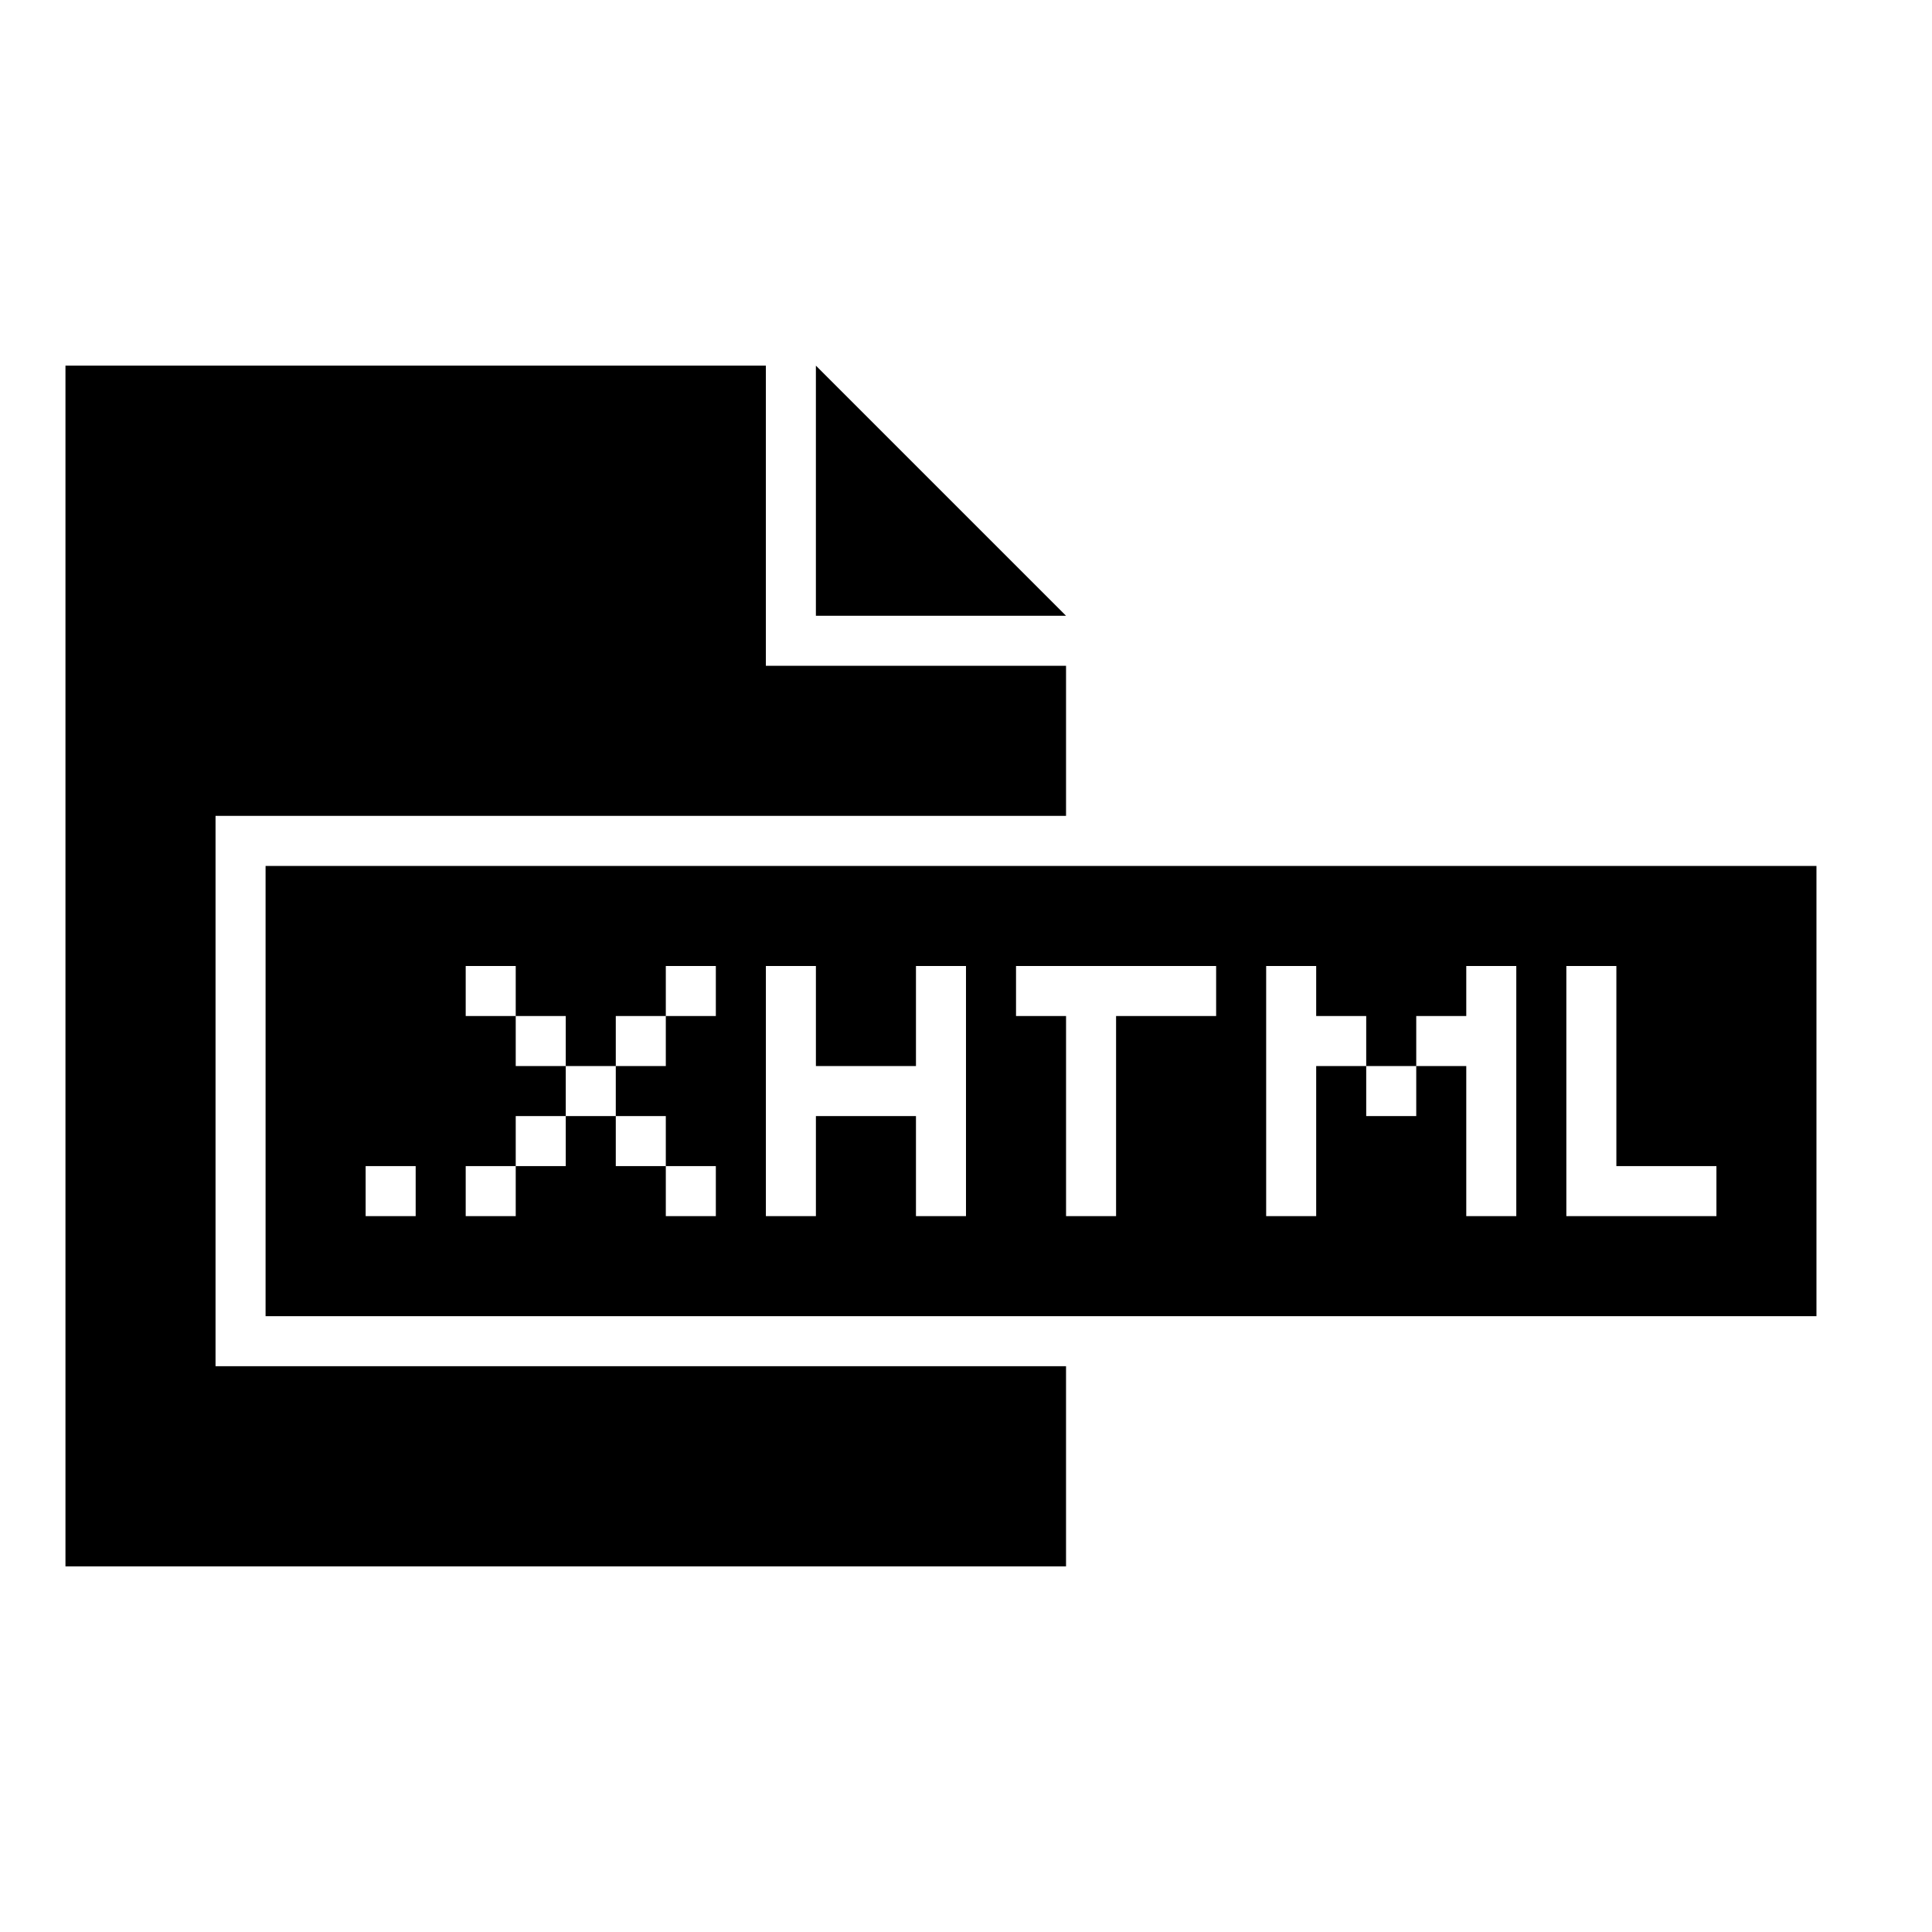
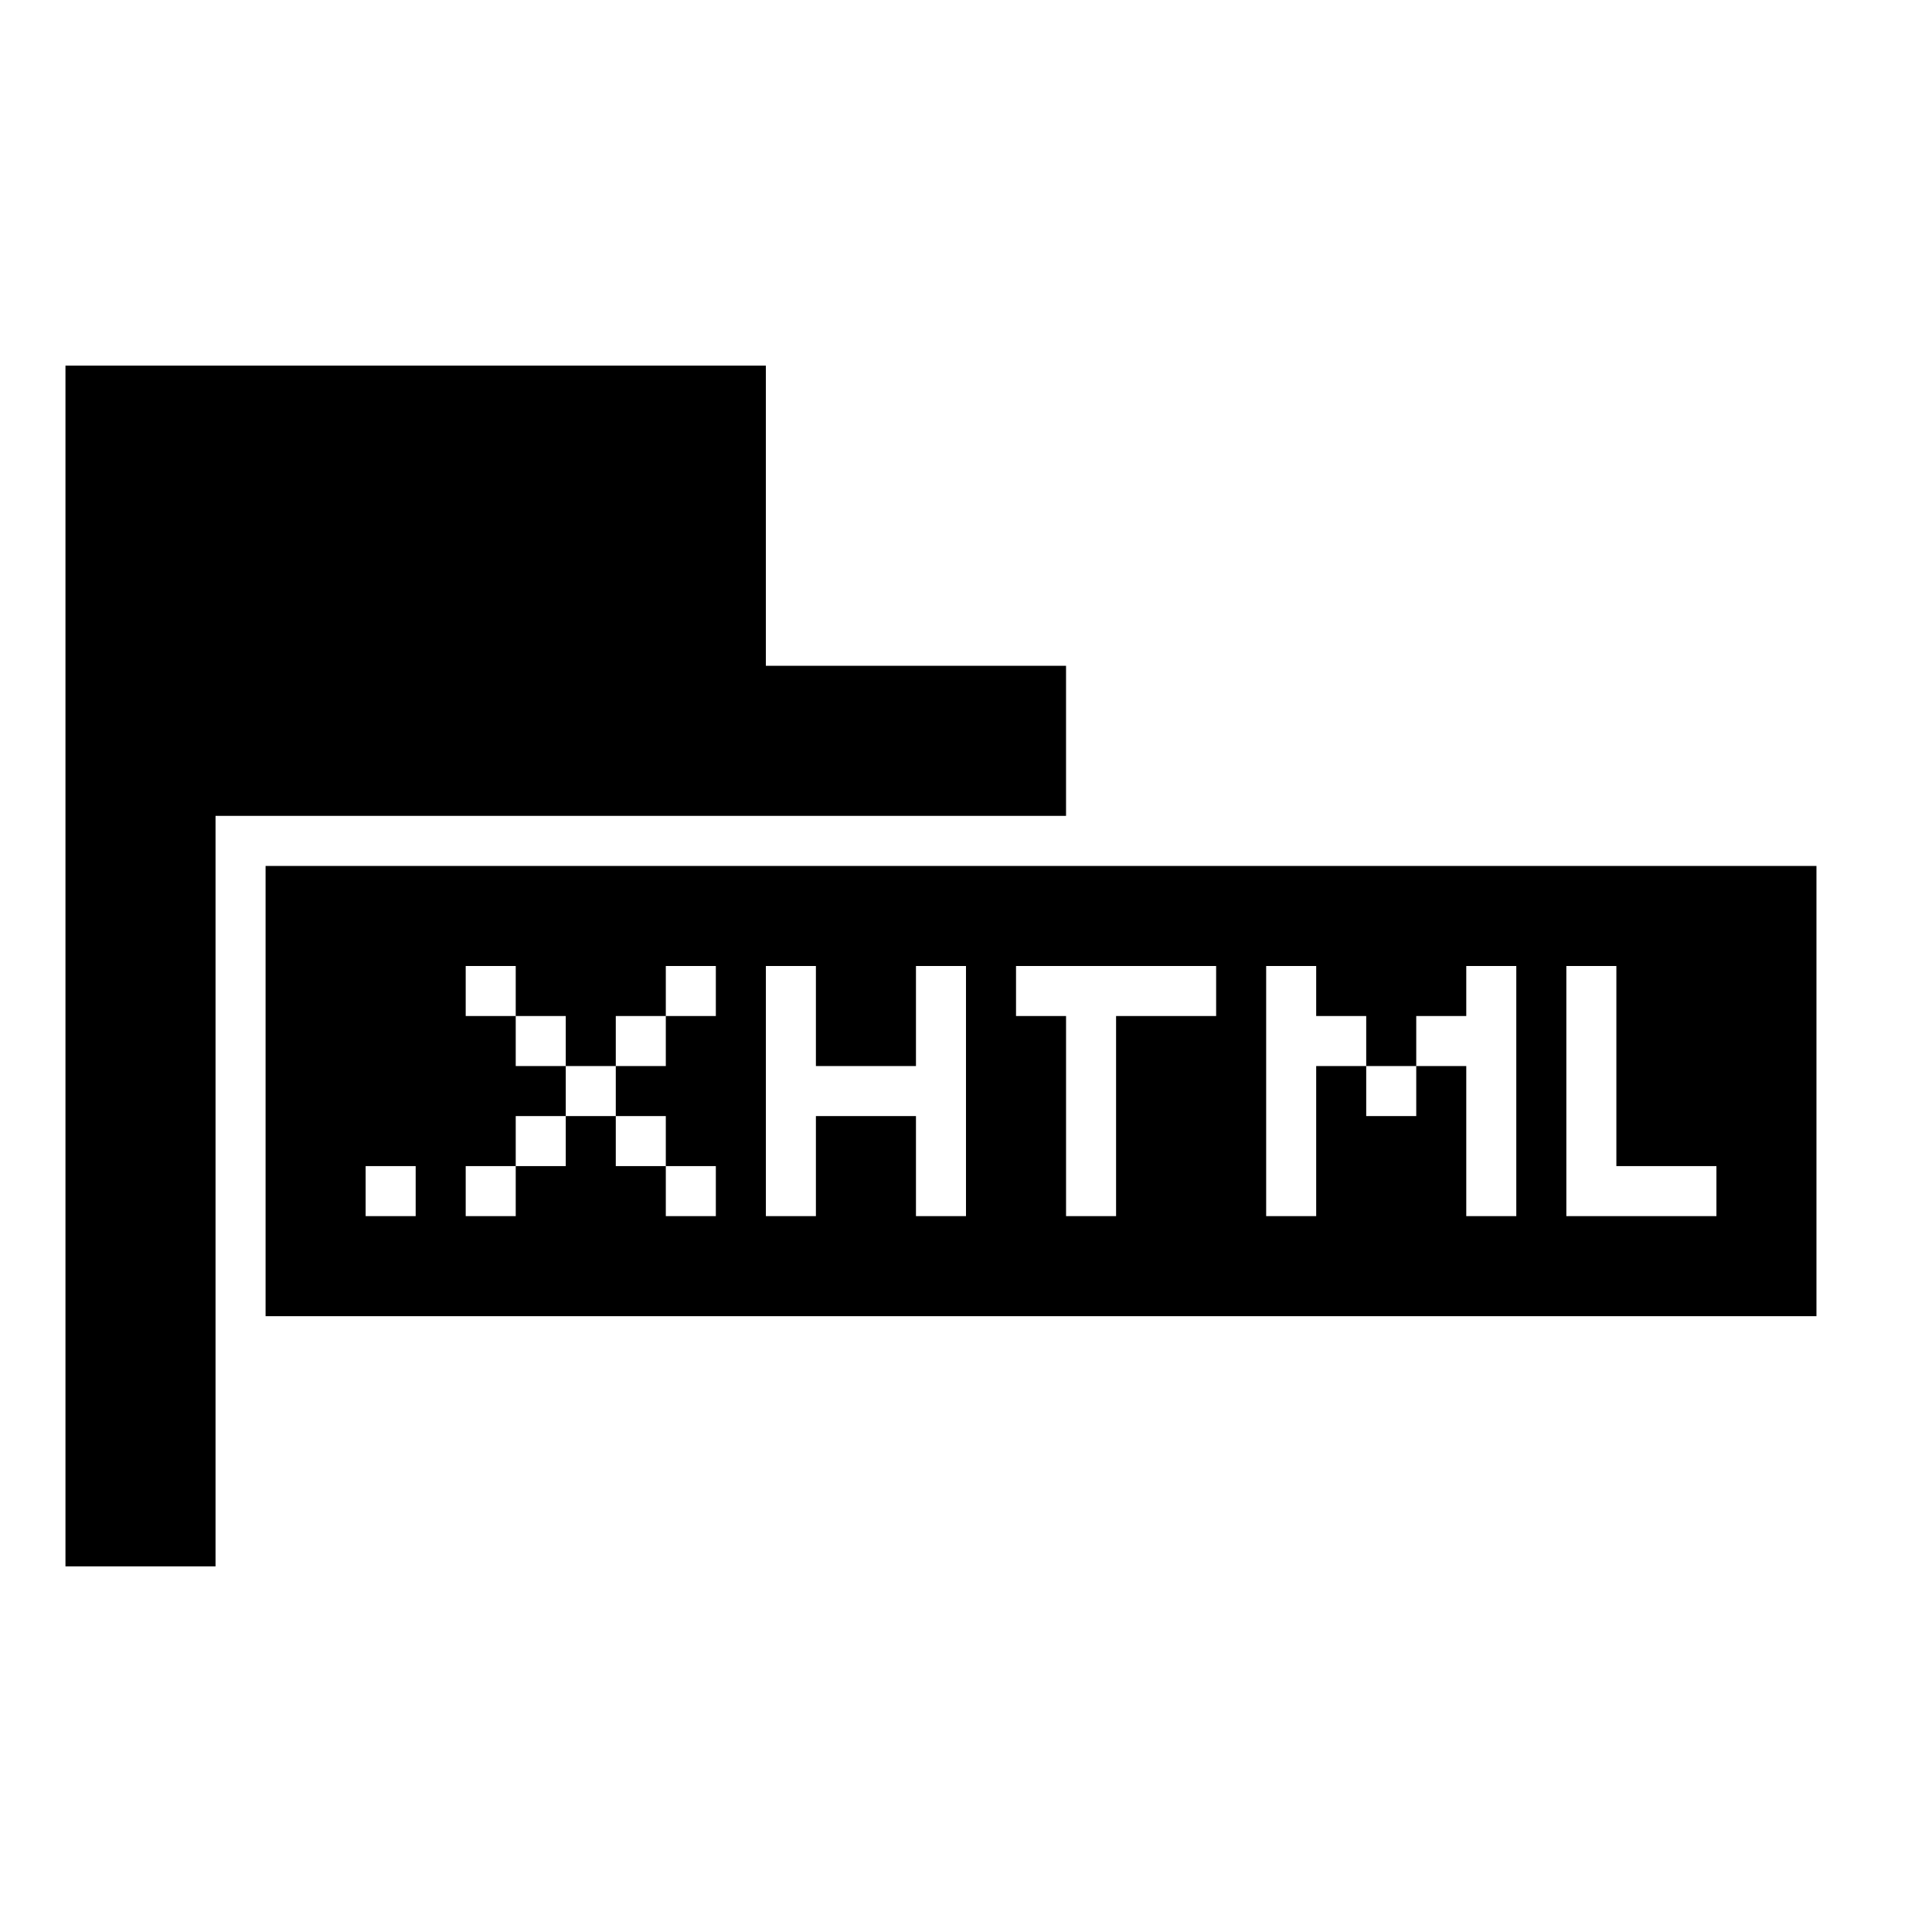
<svg xmlns="http://www.w3.org/2000/svg" fill="#000000" width="800px" height="800px" version="1.1" viewBox="144 144 512 512">
  <g>
-     <path d="m201.12 360.22h225.39v-39.773h-79.551v-79.547h-185.61v318.2h265.16v-53.035h-225.39z" />
-     <path d="m360.22 240.9v66.289h66.293z" />
+     <path d="m201.12 360.22h225.39v-39.773h-79.551v-79.547h-185.61v318.2h265.16h-225.39z" />
    <path d="m214.38 373.48v119.32h411v-119.32zm39.777 92.809h-13.258v-13.258h13.258zm79.547-53.031h-13.258v13.258h-13.258v13.258h13.258v13.258h13.258v13.258h-13.258v-13.258h-13.258v-13.258h-13.258v13.258h-13.258v13.258h-13.258v-13.258h13.258v-13.258h13.258v-13.258h-13.258v-13.258h-13.258v-13.258h13.258v13.258h13.258v13.258h13.258v-13.258h13.258v-13.258h13.258zm66.293 53.031h-13.258v-26.516h-26.516v26.516h-13.258v-66.289h13.258v26.516h26.516v-26.516h13.258zm159.1-66.289h13.258v53.031h26.516v13.258h-39.773zm-79.551 0h13.258v13.258h13.258v13.258h13.258v-13.258h13.258v-13.258h13.258v66.289h-13.258v-39.773h-13.258v13.258h-13.258v-13.258h-13.258v39.773h-13.258zm-13.258 13.258h-26.516v53.031h-13.258v-53.031h-13.258v-13.258h53.031z" />
  </g>
</svg>